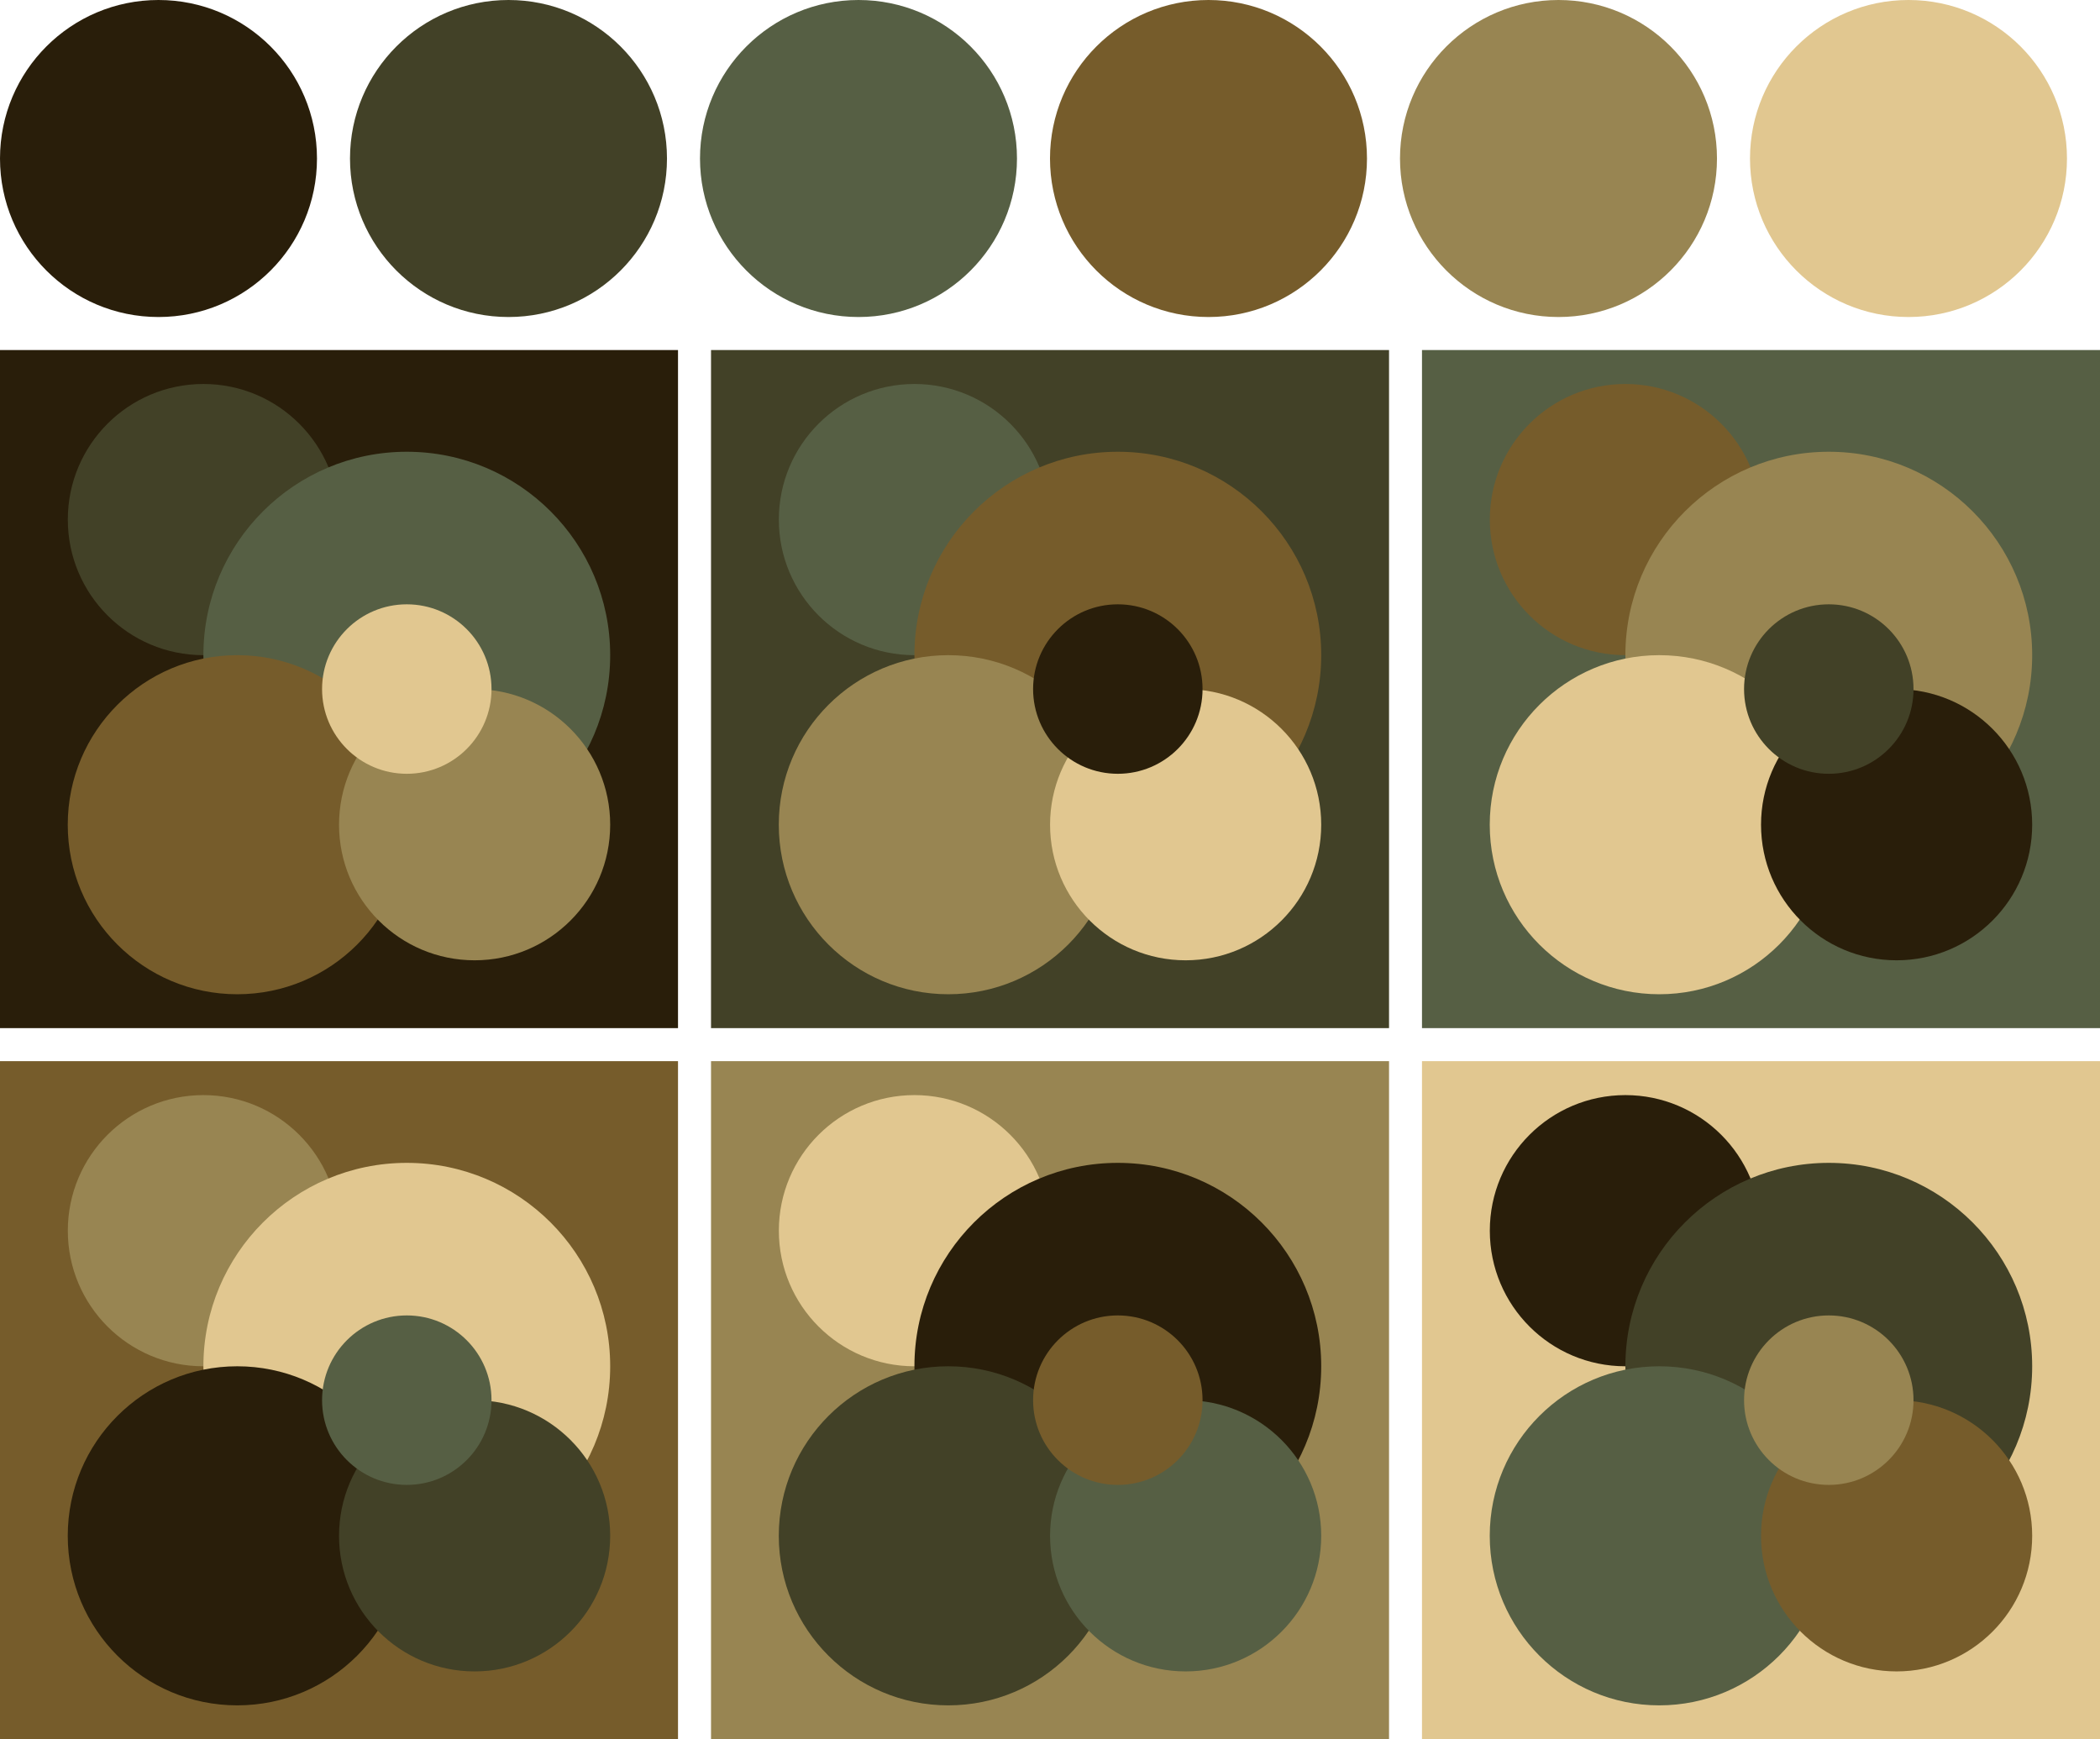
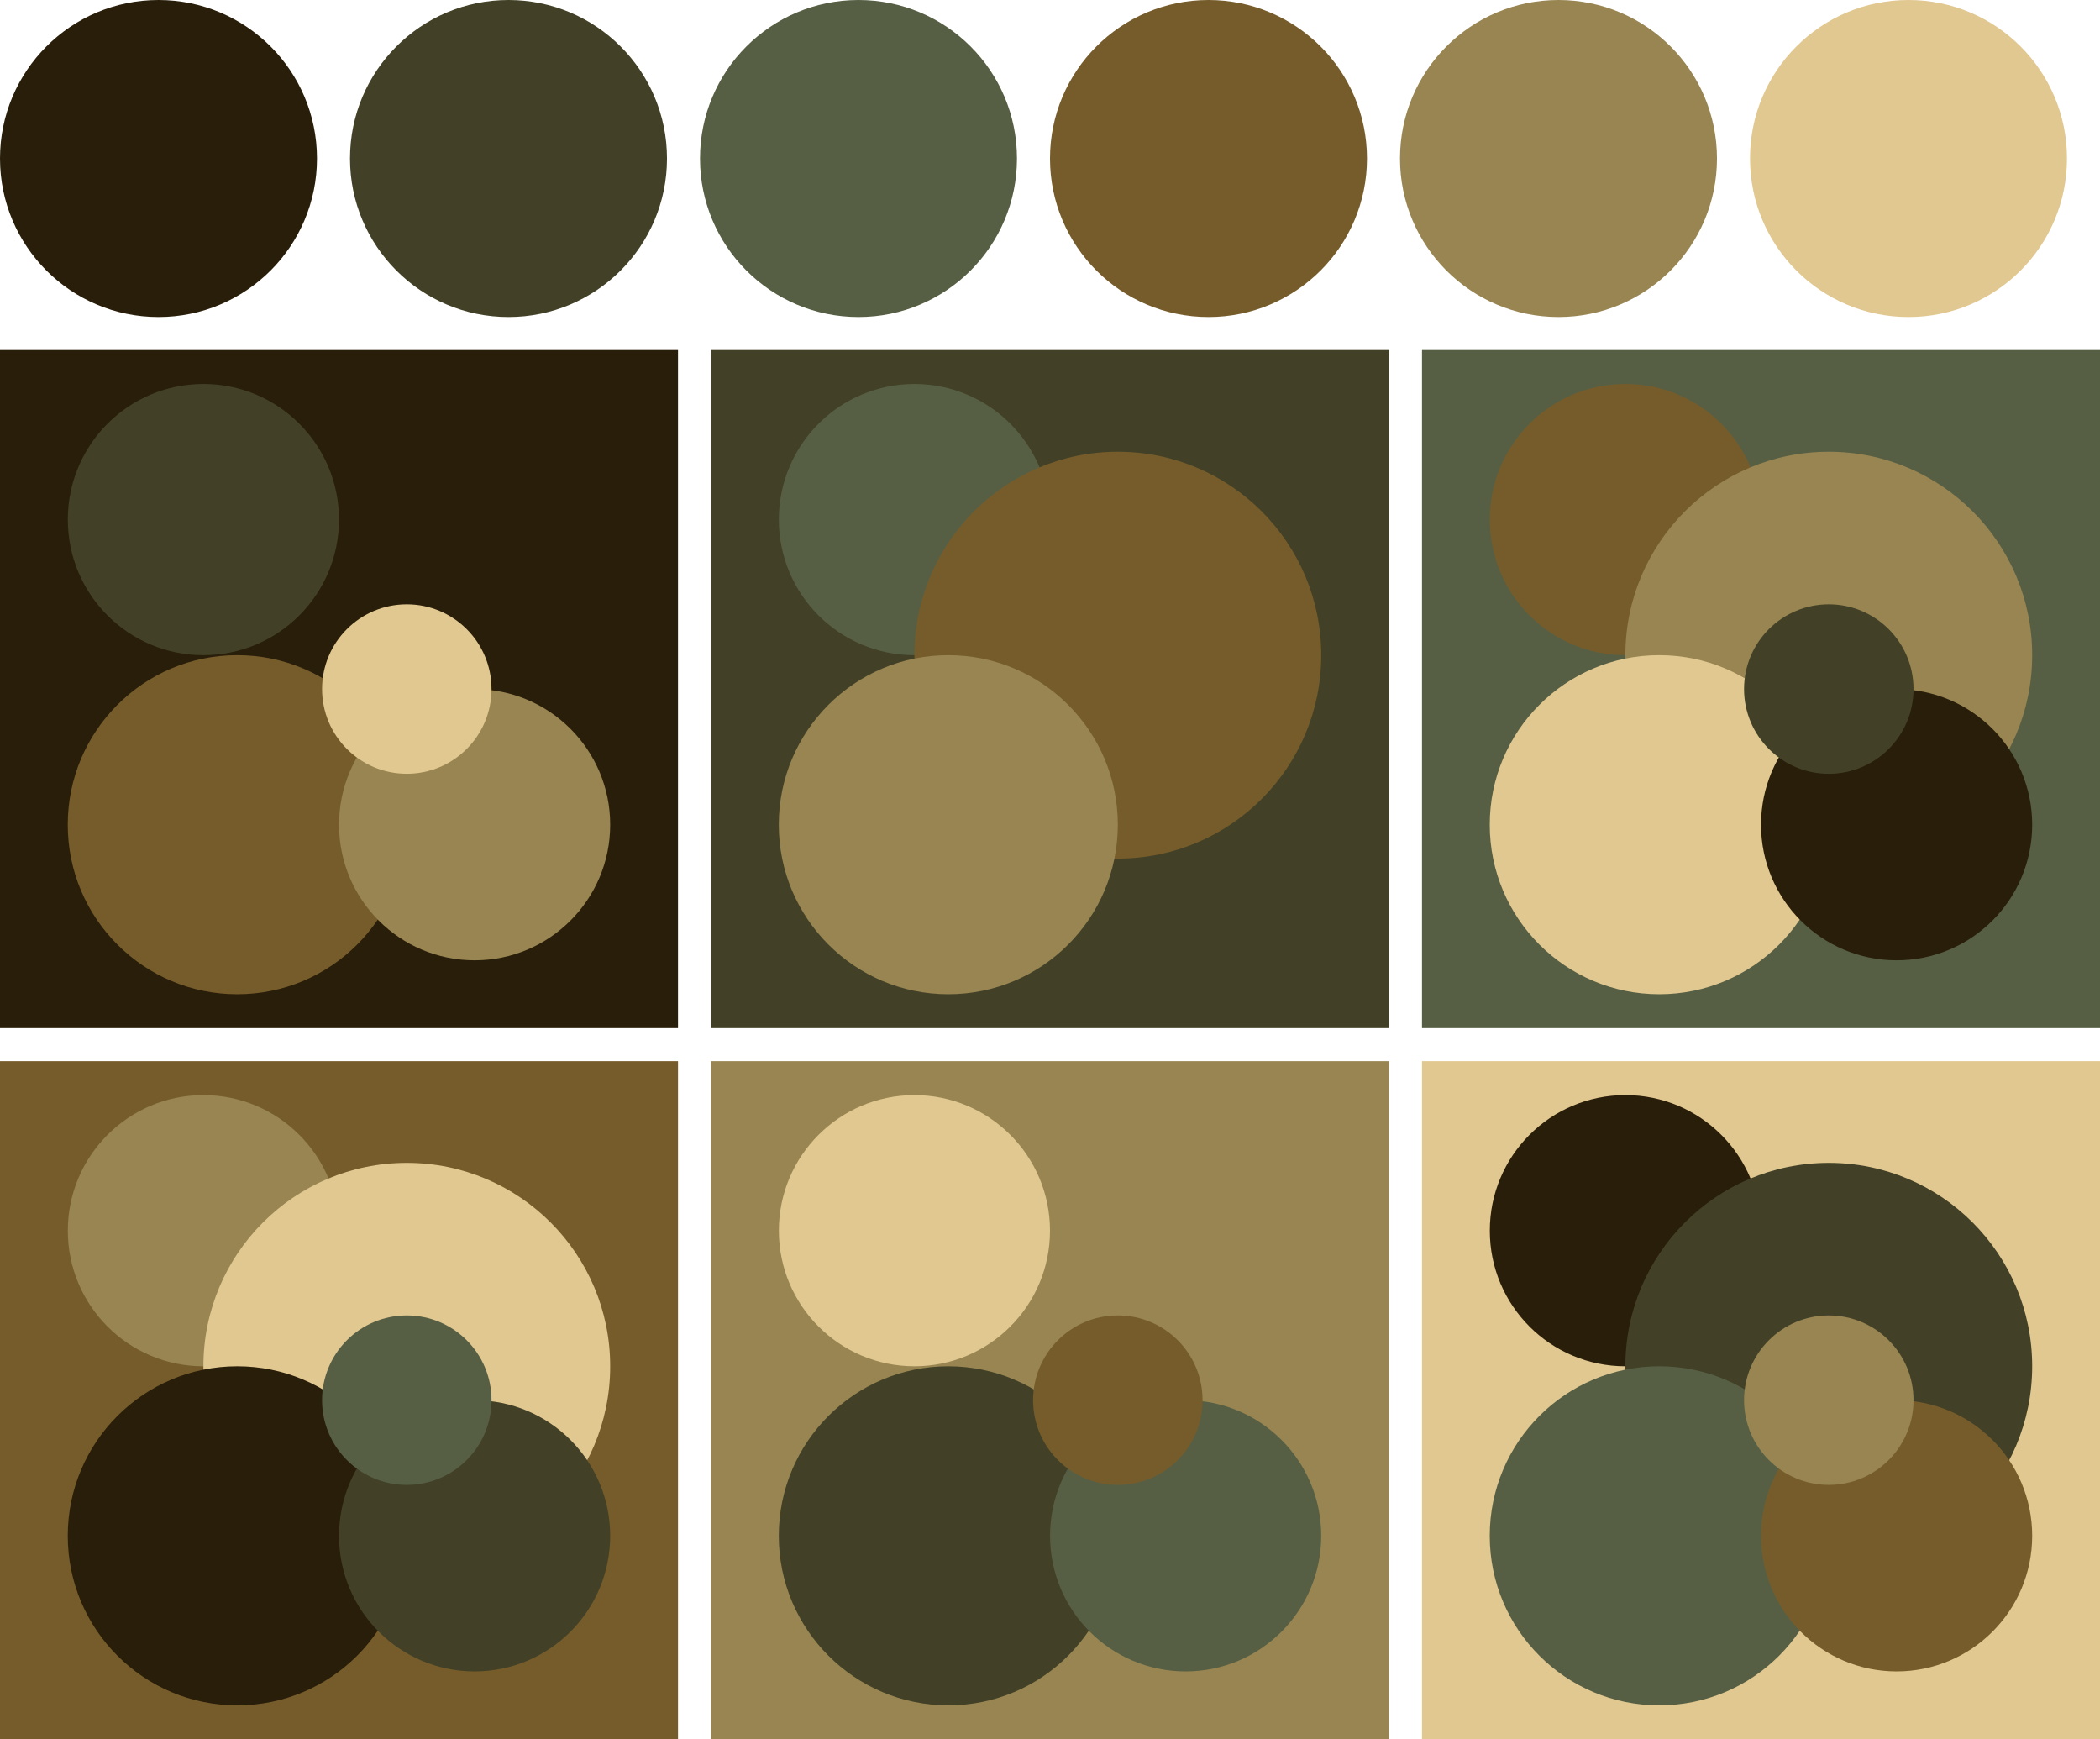
<svg xmlns="http://www.w3.org/2000/svg" version="1.1" width="318" height="263.33">
  <g transform="translate(24 24)">
    <circle fill="#291e0a" cx="0" cy="0" r="24" />
    <circle fill="#424127" cx="53" cy="0" r="24" />
    <circle fill="#565f44" cx="106" cy="0" r="24" />
    <circle fill="#765c2b" cx="159" cy="0" r="24" />
    <circle fill="#988552" cx="212" cy="0" r="24" />
    <circle fill="#e1c790" cx="265" cy="0" r="24" />
  </g>
  <g transform="translate(0 53)">
    <rect fill="#291e0a" x="0" y="0" width="102.67" height="102.67" />
    <circle fill="#424127" cx="30.80" cy="25.67" r="20.53" />
-     <circle fill="#565f44" cx="61.60" cy="46.20" r="30.80" />
    <circle fill="#765c2b" cx="35.93" cy="71.87" r="25.67" />
    <circle fill="#988552" cx="71.87" cy="71.87" r="20.53" />
    <circle fill="#e1c790" cx="61.60" cy="51.33" r="12.83" />
  </g>
  <g transform="translate(107.67 53)">
    <rect fill="#424127" x="0" y="0" width="102.67" height="102.67" />
    <circle fill="#565f44" cx="30.80" cy="25.67" r="20.53" />
    <circle fill="#765c2b" cx="61.60" cy="46.20" r="30.80" />
    <circle fill="#988552" cx="35.93" cy="71.87" r="25.67" />
-     <circle fill="#e1c790" cx="71.87" cy="71.87" r="20.53" />
-     <circle fill="#291e0a" cx="61.60" cy="51.33" r="12.83" />
  </g>
  <g transform="translate(215.33 53)">
    <rect fill="#565f44" x="0" y="0" width="102.67" height="102.67" />
    <circle fill="#765c2b" cx="30.80" cy="25.67" r="20.53" />
    <circle fill="#988552" cx="61.60" cy="46.20" r="30.80" />
    <circle fill="#e1c790" cx="35.93" cy="71.87" r="25.67" />
    <circle fill="#291e0a" cx="71.87" cy="71.87" r="20.53" />
    <circle fill="#424127" cx="61.60" cy="51.33" r="12.83" />
  </g>
  <g transform="translate(0 160.67)">
    <rect fill="#765c2b" x="0" y="0" width="102.67" height="102.67" />
    <circle fill="#988552" cx="30.80" cy="25.67" r="20.53" />
    <circle fill="#e1c790" cx="61.60" cy="46.20" r="30.80" />
    <circle fill="#291e0a" cx="35.93" cy="71.87" r="25.67" />
    <circle fill="#424127" cx="71.87" cy="71.87" r="20.53" />
    <circle fill="#565f44" cx="61.60" cy="51.33" r="12.83" />
  </g>
  <g transform="translate(107.67 160.67)">
    <rect fill="#988552" x="0" y="0" width="102.67" height="102.67" />
    <circle fill="#e1c790" cx="30.80" cy="25.67" r="20.53" />
-     <circle fill="#291e0a" cx="61.60" cy="46.20" r="30.80" />
    <circle fill="#424127" cx="35.93" cy="71.87" r="25.67" />
    <circle fill="#565f44" cx="71.87" cy="71.87" r="20.53" />
    <circle fill="#765c2b" cx="61.60" cy="51.33" r="12.83" />
  </g>
  <g transform="translate(215.33 160.67)">
    <rect fill="#e1c790" x="0" y="0" width="102.67" height="102.67" />
    <circle fill="#291e0a" cx="30.80" cy="25.67" r="20.53" />
    <circle fill="#424127" cx="61.60" cy="46.20" r="30.80" />
    <circle fill="#565f44" cx="35.93" cy="71.87" r="25.67" />
    <circle fill="#765c2b" cx="71.87" cy="71.87" r="20.53" />
    <circle fill="#988552" cx="61.60" cy="51.33" r="12.83" />
  </g>
</svg>